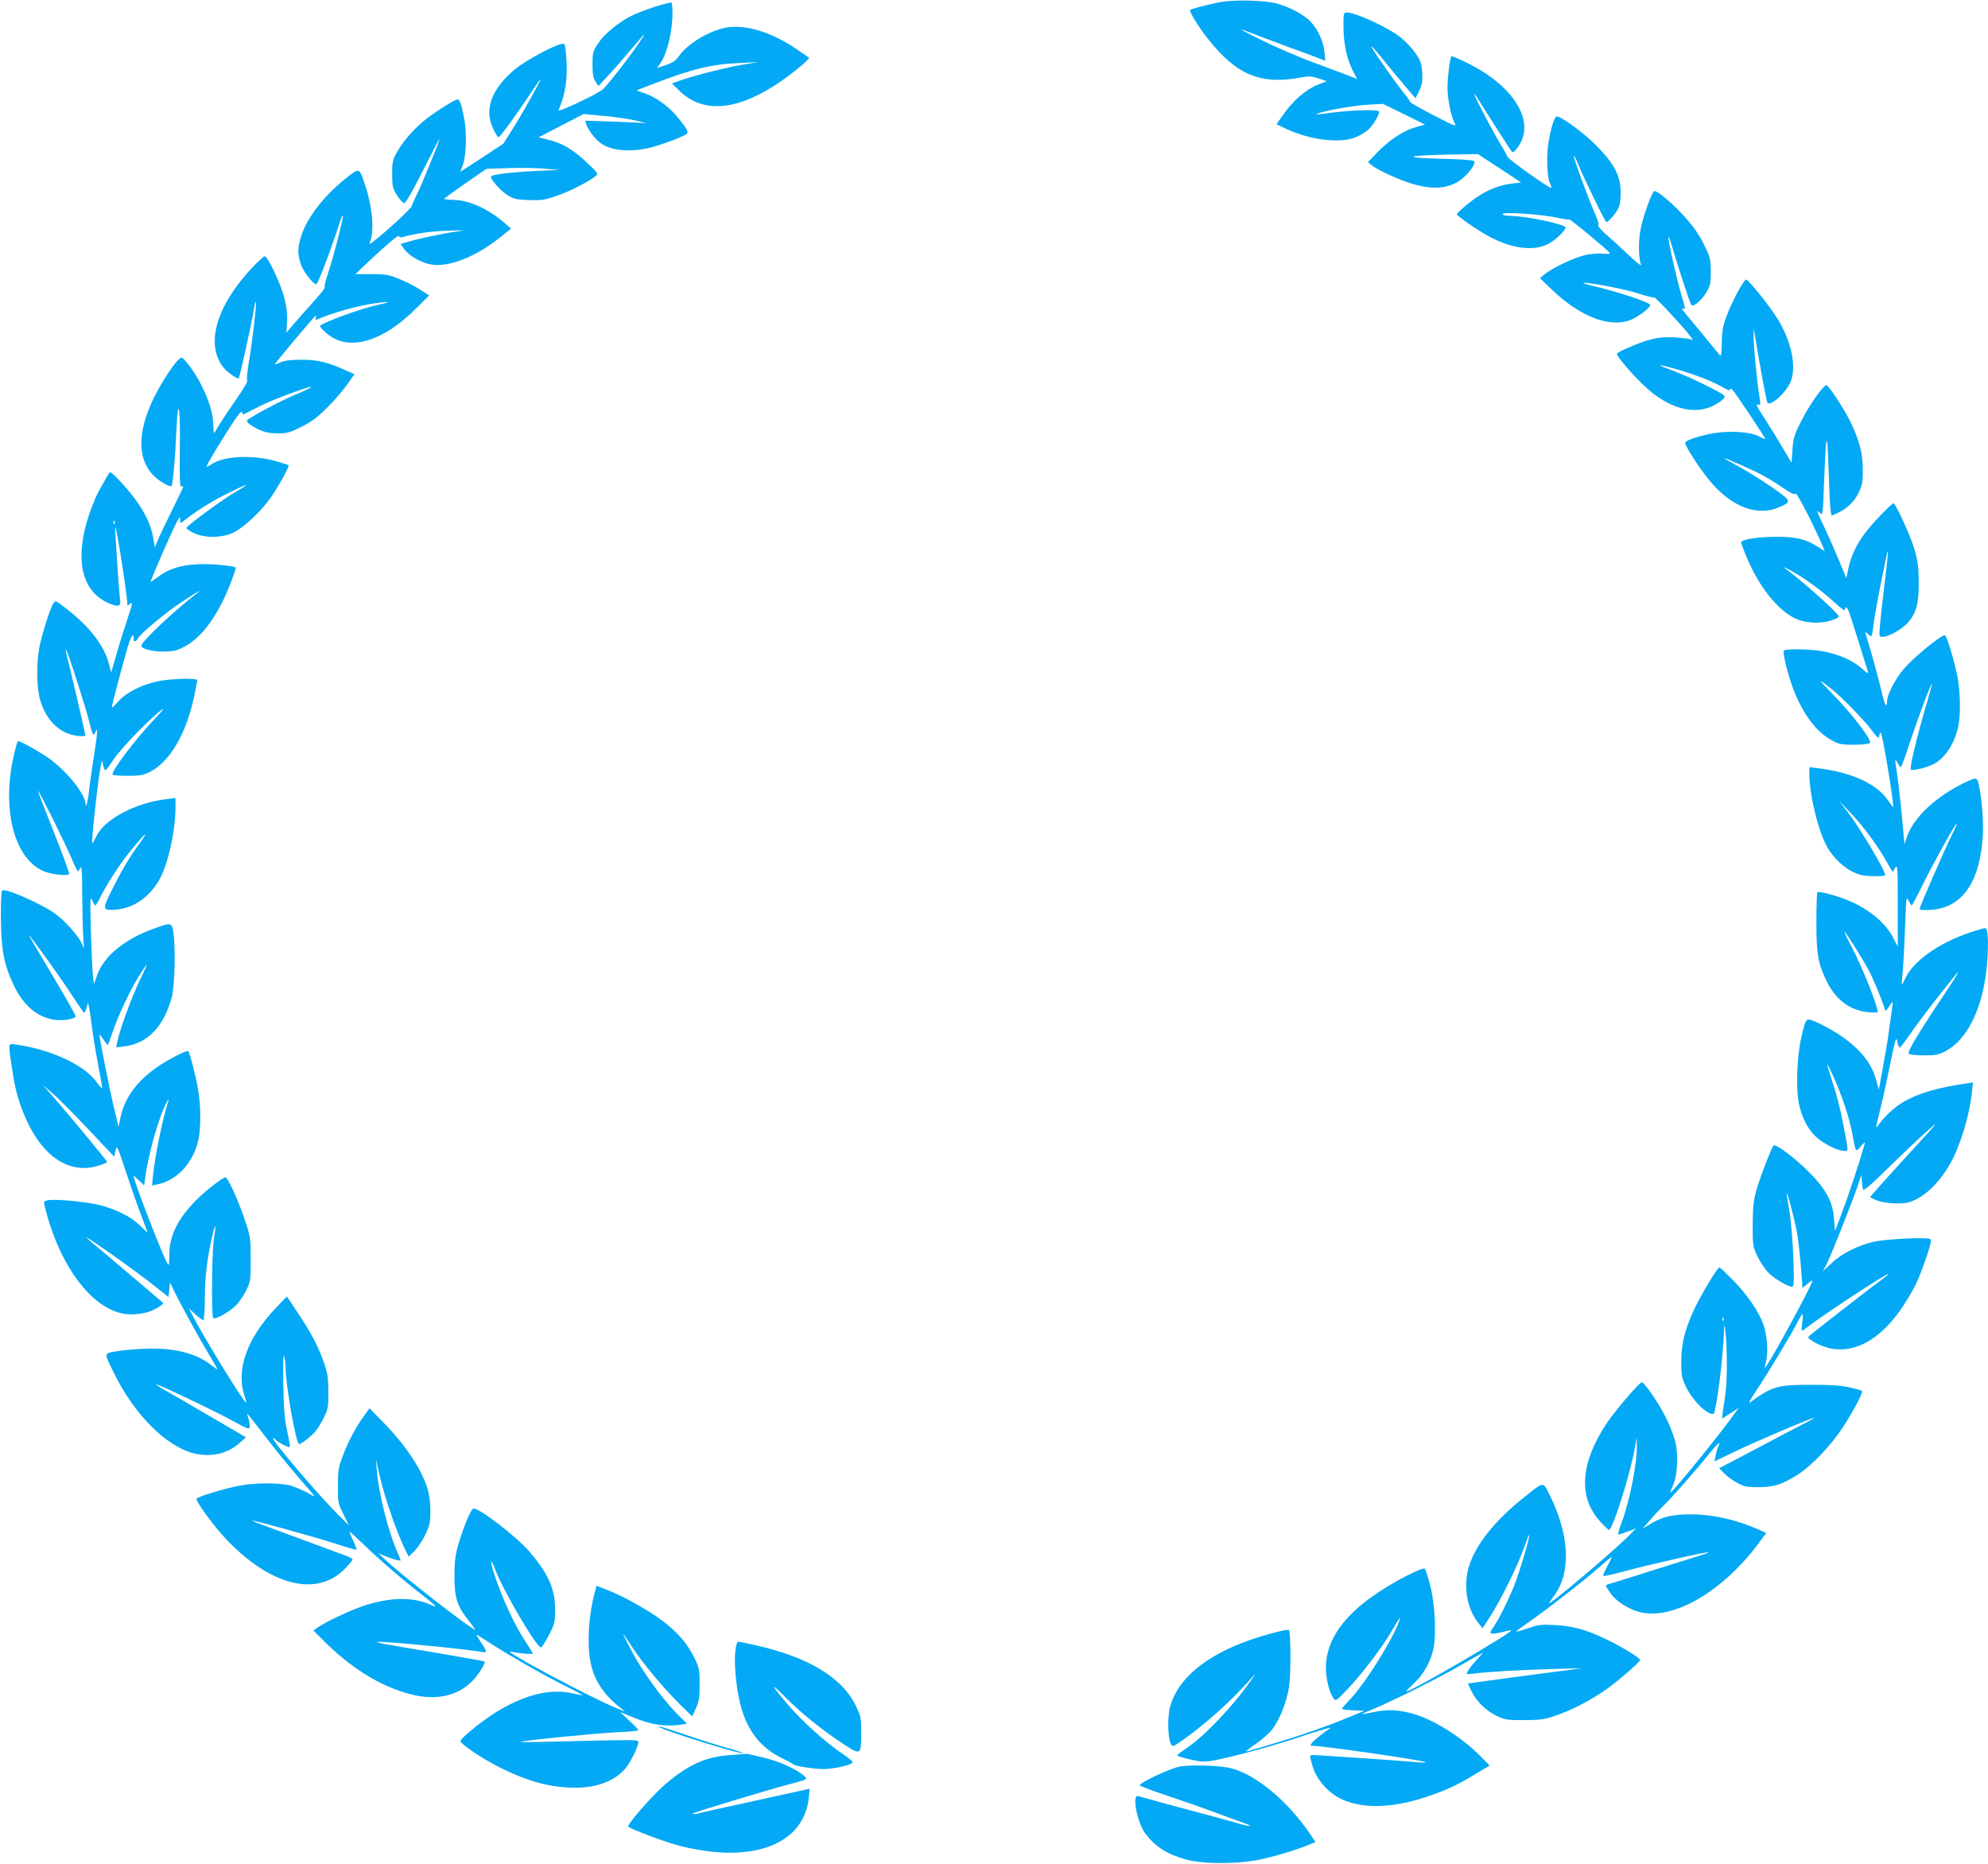
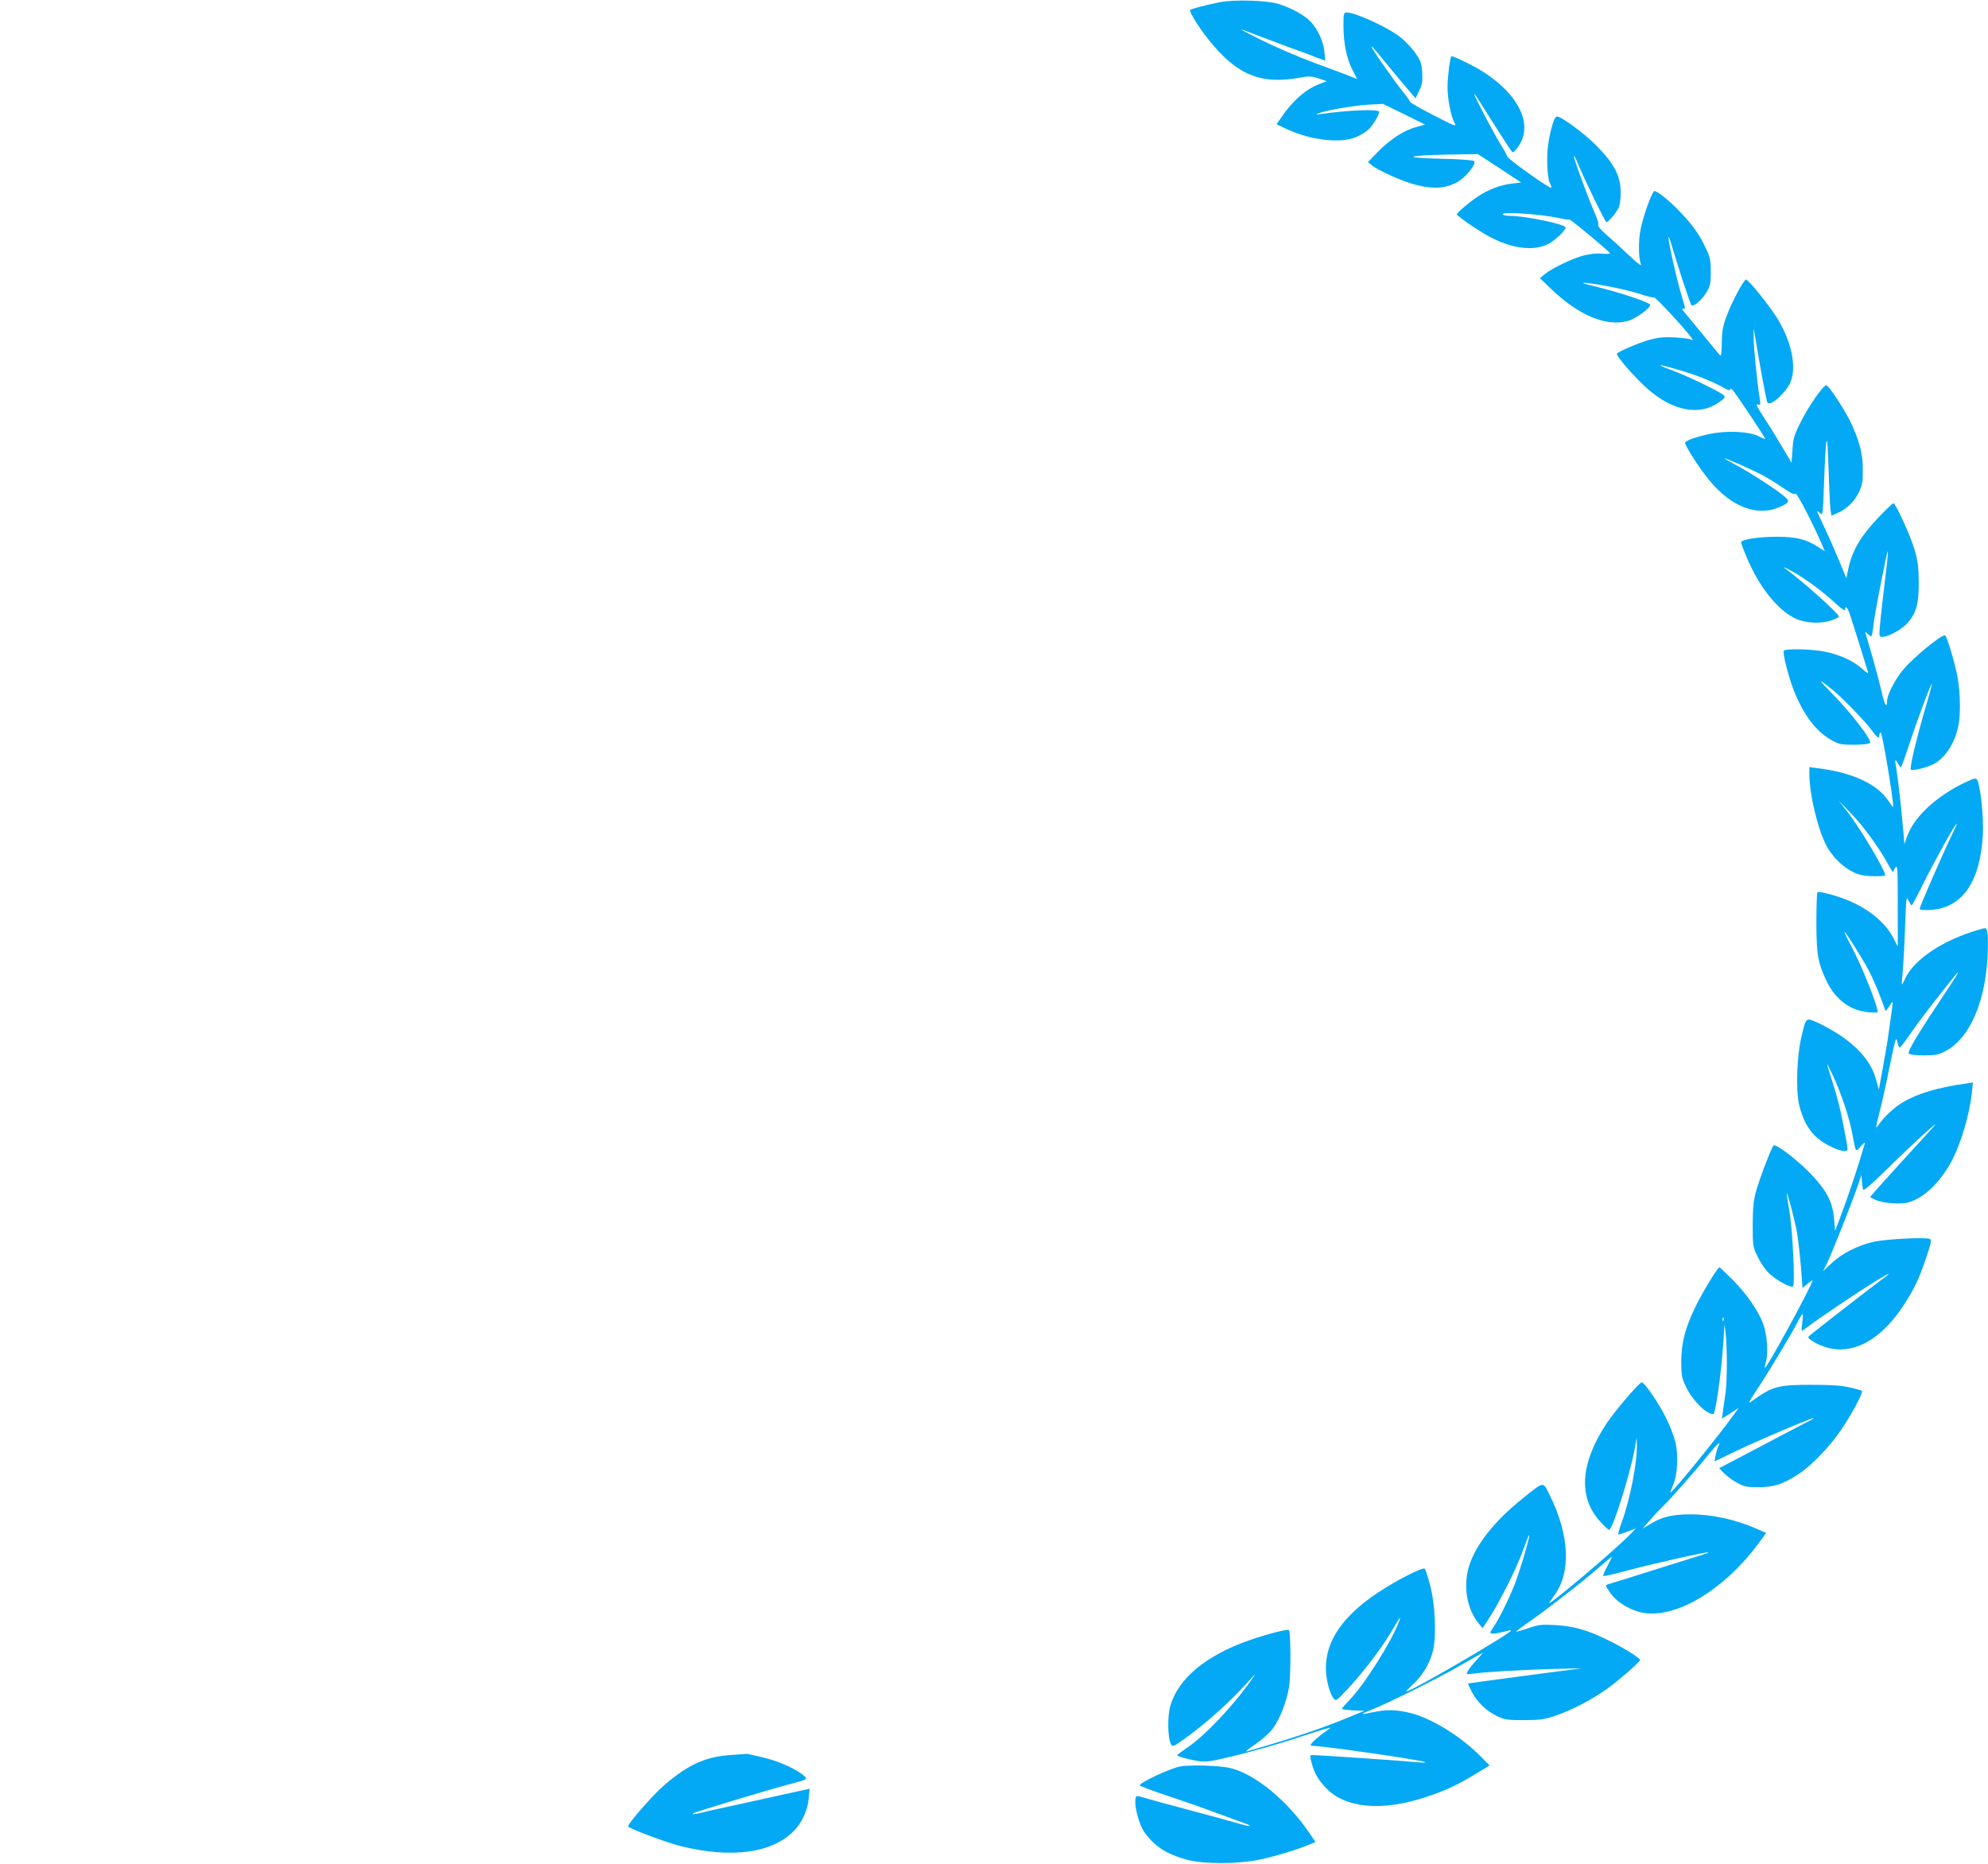
<svg xmlns="http://www.w3.org/2000/svg" version="1.0" width="1280pt" height="1200pt" viewBox="0 0 1280 1200" preserveAspectRatio="xMidYMid meet">
  <g transform="translate(0,1200) scale(0.1,-0.1)" fill="#03a9f4" stroke="none">
    <path d="M7855 11986 c-83 -16 -185 -43 -192 -50 -9 -8 56 -114 117 -189 184 -232 339 -295 601 -245 48 9 66 7 110 -7 l52 -18 -45 -17 c-89 -33 -174 -107 -246 -213 l-33 -47 63 -30 c159 -74 354 -96 453 -51 28 12 63 34 78 49 28 27 67 91 67 112 0 19 -197 12 -380 -15 -27 -4 -30 -3 -14 4 42 19 231 52 324 57 l95 5 135 -66 135 -67 -60 -17 c-79 -22 -165 -79 -244 -159 l-63 -66 23 -19 c44 -36 203 -107 289 -128 109 -28 191 -22 264 19 56 32 124 118 107 135 -6 6 -101 13 -218 15 -254 7 -223 21 57 27 l185 3 140 -91 139 -92 -59 -7 c-73 -8 -150 -37 -221 -84 -61 -41 -141 -110 -134 -116 46 -41 153 -112 216 -145 144 -75 280 -91 372 -44 45 23 112 87 112 106 0 21 -257 75 -357 75 -23 0 -45 5 -48 10 -12 19 255 1 367 -25 31 -7 59 -11 62 -8 5 5 249 -198 261 -216 3 -6 -17 -7 -48 -4 -33 3 -77 -1 -117 -11 -72 -18 -208 -83 -255 -122 l-30 -25 73 -70 c176 -170 358 -245 494 -205 56 16 157 92 141 106 -25 22 -214 83 -373 121 -41 9 -65 18 -54 18 47 2 275 -42 357 -70 49 -16 92 -27 97 -24 8 5 201 -204 238 -256 15 -21 14 -22 -4 -14 -10 5 -58 10 -105 13 -67 3 -104 -1 -163 -17 -61 -17 -186 -70 -205 -87 -11 -10 117 -158 201 -231 162 -141 334 -172 458 -82 36 26 40 33 29 44 -24 23 -240 127 -334 161 -113 41 -95 43 39 4 115 -33 230 -79 293 -116 28 -16 43 -20 43 -12 0 9 4 8 15 -2 18 -18 215 -313 211 -317 -1 -1 -22 7 -46 20 -62 30 -209 36 -317 12 -92 -20 -153 -43 -153 -57 0 -16 68 -126 128 -205 142 -191 314 -270 464 -214 73 28 84 42 55 68 -43 40 -213 151 -307 202 -52 28 -92 51 -88 51 10 0 156 -64 228 -100 36 -18 101 -57 144 -87 59 -40 81 -51 87 -41 7 11 123 -215 177 -344 l11 -27 -47 30 c-75 48 -142 64 -267 63 -114 0 -225 -18 -225 -36 0 -5 17 -51 39 -102 76 -182 195 -332 308 -387 64 -31 163 -37 232 -14 28 9 51 20 51 25 0 19 -232 227 -350 313 -14 10 2 4 35 -14 83 -43 205 -132 286 -207 43 -40 69 -58 69 -48 0 33 17 14 33 -36 15 -45 95 -301 114 -363 4 -15 -5 -10 -37 19 -56 51 -149 93 -244 111 -88 17 -252 20 -261 5 -9 -14 30 -166 65 -256 63 -158 144 -265 242 -319 48 -27 62 -30 145 -30 54 0 97 5 103 11 16 16 -120 194 -247 322 -92 93 -91 99 2 24 60 -47 215 -207 252 -258 39 -54 53 -65 53 -40 0 8 4 17 9 20 9 6 81 -422 81 -481 0 -3 -15 17 -33 43 -73 108 -233 181 -454 208 l-53 7 0 -46 c0 -134 59 -374 116 -471 52 -89 142 -162 223 -179 35 -8 141 -9 148 -1 13 12 -154 294 -237 403 l-61 78 80 -83 c83 -86 181 -222 238 -327 18 -33 33 -55 33 -49 0 5 7 19 15 30 13 17 14 -11 14 -246 l0 -265 -29 57 c-51 99 -160 188 -298 244 -75 30 -182 58 -190 49 -4 -4 -7 -91 -7 -193 0 -208 11 -266 67 -381 57 -118 152 -188 268 -198 33 -3 60 -3 60 0 0 41 -100 293 -170 425 -27 50 -46 92 -44 92 8 0 109 -161 152 -240 34 -63 81 -177 107 -255 5 -18 8 -16 27 13 11 18 22 32 23 30 3 -3 -1 -35 -26 -208 -5 -41 -22 -138 -36 -215 l-26 -140 -17 62 c-31 113 -110 208 -248 298 -39 24 -98 57 -132 72 -74 32 -71 34 -101 -92 -30 -124 -37 -344 -15 -438 20 -86 54 -152 103 -201 43 -44 144 -96 185 -96 32 0 32 -17 -7 186 -13 73 -42 185 -64 250 -21 66 -38 120 -36 122 1 1 19 -35 40 -80 53 -116 102 -265 121 -366 23 -125 21 -122 56 -82 20 24 28 29 24 15 -39 -137 -107 -341 -162 -485 l-29 -75 -6 76 c-9 114 -51 191 -164 305 -88 88 -209 179 -225 169 -12 -8 -85 -197 -112 -290 -18 -66 -22 -105 -23 -220 0 -136 1 -142 31 -205 17 -36 50 -84 73 -107 44 -43 139 -96 155 -86 15 10 -2 366 -23 488 -11 60 -18 111 -17 113 4 4 43 -140 61 -226 13 -58 30 -221 38 -346 l2 -39 33 27 c17 15 32 25 32 22 0 -27 -297 -572 -307 -563 -1 2 2 21 8 43 16 55 6 179 -20 244 -31 83 -106 190 -195 280 -44 44 -82 80 -85 80 -12 0 -106 -155 -153 -250 -68 -141 -92 -232 -93 -355 0 -92 3 -106 31 -165 32 -67 96 -140 145 -166 15 -8 30 -10 33 -6 19 32 60 356 67 542 2 40 3 38 9 -20 11 -92 11 -303 1 -380 -5 -36 -12 -90 -17 -120 l-7 -54 24 15 c13 9 37 24 54 35 l30 19 -33 -45 c-97 -136 -394 -500 -407 -500 -2 0 6 21 17 47 29 65 36 196 14 283 -9 36 -36 106 -61 155 -45 91 -137 225 -154 225 -16 0 -169 -179 -227 -265 -169 -255 -184 -475 -42 -630 27 -30 53 -55 58 -55 23 0 134 352 165 520 l13 75 1 -54 c2 -112 -46 -355 -98 -494 -16 -42 -25 -77 -20 -77 5 0 32 9 61 20 l51 19 -39 -40 c-91 -95 -540 -474 -519 -438 5 8 19 28 31 45 112 148 100 394 -31 654 -42 83 -30 85 -174 -30 -178 -143 -297 -293 -341 -429 -41 -130 -17 -280 62 -375 l24 -29 51 79 c68 107 173 319 213 432 18 51 34 91 36 89 7 -6 -63 -241 -95 -322 -40 -99 -100 -220 -135 -271 -24 -35 -25 -39 -9 -42 10 -1 42 4 71 11 28 8 52 12 52 10 0 -19 -642 -393 -675 -393 -4 0 15 20 41 44 62 56 109 133 130 216 24 95 15 302 -19 428 -14 52 -29 98 -33 102 -13 12 -188 -77 -302 -154 -223 -148 -334 -308 -335 -481 -1 -72 22 -163 49 -200 15 -19 18 -17 87 56 92 97 213 254 277 360 68 114 71 119 60 85 -44 -125 -224 -412 -321 -511 -27 -28 -49 -54 -49 -57 0 -4 33 -8 73 -10 l72 -3 -90 -37 c-184 -77 -391 -146 -670 -225 -11 -3 14 17 55 45 42 28 92 72 114 101 47 63 90 173 106 271 12 75 11 353 -1 365 -9 8 -145 -27 -256 -66 -279 -98 -457 -246 -508 -423 -19 -66 -17 -205 4 -244 11 -21 13 -20 84 30 137 98 289 233 407 363 63 70 63 70 24 15 -116 -166 -297 -356 -411 -433 -34 -23 -63 -45 -63 -48 0 -7 56 -23 131 -37 33 -6 67 -5 113 5 147 30 391 97 571 158 105 35 181 57 170 49 -96 -68 -144 -114 -120 -114 75 0 722 -94 734 -106 3 -3 -21 -3 -54 0 -62 7 -634 46 -672 46 -20 0 -21 -2 -9 -47 18 -68 41 -109 92 -163 123 -132 358 -154 640 -62 132 44 207 78 332 155 l83 50 -53 54 c-127 130 -316 248 -454 283 -90 23 -154 25 -244 6 -36 -8 -66 -13 -68 -11 -1 1 23 13 55 25 110 44 419 197 563 280 80 45 150 85 155 88 6 3 -11 -17 -36 -44 -26 -28 -52 -60 -58 -73 -12 -22 -12 -22 31 -17 87 12 318 25 508 30 l195 5 -365 -48 c-201 -27 -366 -49 -368 -50 -1 0 9 -24 23 -51 34 -68 95 -126 164 -159 51 -24 67 -26 176 -26 108 1 129 4 210 32 99 34 227 102 320 168 77 55 215 175 215 187 0 13 -114 84 -215 132 -127 62 -213 86 -330 93 -89 5 -108 3 -175 -20 -41 -14 -76 -24 -78 -22 -2 1 39 32 91 68 122 86 341 256 442 345 44 38 81 69 82 68 2 -2 -11 -28 -28 -60 -17 -31 -29 -60 -26 -63 3 -3 68 12 143 32 153 42 526 126 532 120 2 -2 -7 -6 -20 -10 -13 -4 -149 -47 -303 -95 -154 -49 -292 -92 -307 -96 -16 -3 -28 -10 -28 -14 0 -4 14 -26 30 -49 37 -51 106 -96 179 -118 218 -63 554 133 789 461 l34 46 -54 24 c-139 62 -294 96 -432 96 -117 0 -186 -16 -260 -62 l-50 -30 51 58 c28 33 66 73 83 89 43 40 211 230 293 333 60 74 83 91 58 44 -4 -9 -11 -34 -15 -54 l-7 -37 144 69 c135 65 479 211 495 210 4 -1 -24 -17 -63 -36 -38 -20 -177 -92 -308 -162 l-238 -125 32 -33 c17 -17 54 -45 82 -60 47 -26 61 -29 142 -29 100 1 153 18 255 84 84 54 209 185 282 296 70 106 136 231 126 240 -3 3 -38 13 -79 22 -55 13 -120 17 -249 17 -214 0 -248 -9 -389 -111 -17 -13 -6 9 36 72 72 107 230 369 267 443 14 28 29 52 32 52 3 0 2 -26 -2 -57 -6 -49 -5 -56 7 -47 117 92 549 376 549 361 0 -2 -21 -19 -47 -38 -40 -28 -347 -266 -448 -347 -27 -22 -28 -23 -9 -37 41 -31 111 -58 165 -62 152 -14 308 87 435 282 71 109 96 163 144 301 31 91 38 119 28 126 -19 14 -282 1 -363 -17 -100 -22 -206 -75 -271 -137 l-57 -53 26 50 c29 59 164 399 198 500 l24 70 3 -40 c1 -22 5 -46 8 -54 3 -10 53 32 152 130 81 80 190 183 242 230 108 96 114 103 -150 -185 -74 -82 -150 -165 -167 -186 l-33 -38 38 -18 c46 -22 167 -30 216 -14 97 32 191 121 265 252 62 110 122 308 137 452 l7 67 -44 -7 c-179 -25 -312 -64 -407 -121 -58 -34 -122 -94 -163 -154 -13 -19 -11 -3 8 71 14 52 45 190 68 305 37 181 44 205 50 172 4 -20 11 -39 15 -42 4 -2 33 35 66 83 32 48 110 152 173 232 170 217 179 223 50 29 -173 -259 -240 -372 -229 -383 6 -6 48 -11 98 -11 75 0 94 4 138 27 135 71 232 259 263 513 12 97 14 227 5 262 -6 21 -7 21 -57 6 -224 -65 -408 -187 -467 -307 -12 -26 -23 -46 -25 -44 -1 2 2 39 6 83 4 44 11 172 15 285 7 193 8 202 22 172 9 -18 18 -32 21 -31 3 0 36 62 73 137 70 142 210 394 216 388 2 -2 -10 -30 -26 -62 -45 -89 -212 -472 -212 -485 0 -8 22 -10 73 -7 202 13 317 180 334 484 6 111 -16 320 -37 354 -7 12 -20 9 -72 -15 -193 -92 -337 -226 -381 -356 l-15 -44 -7 80 c-11 133 -35 347 -45 404 -11 62 -9 71 10 36 7 -14 16 -25 19 -25 3 0 30 73 59 163 51 154 140 391 141 374 1 -4 -13 -53 -29 -110 -71 -240 -118 -438 -106 -443 18 -7 102 14 145 36 75 38 140 139 161 250 14 76 12 204 -5 304 -15 88 -71 276 -82 276 -29 0 -199 -140 -266 -218 -54 -63 -107 -166 -107 -206 0 -51 -16 -25 -34 57 -16 70 -75 286 -101 367 -8 25 -7 25 13 7 20 -18 20 -18 26 0 2 10 8 45 11 78 6 48 43 246 82 428 15 70 10 5 -12 -174 -13 -106 -27 -229 -30 -271 -7 -78 -7 -78 17 -78 39 0 125 49 163 92 55 65 70 123 69 263 -1 99 -6 135 -28 210 -27 90 -121 295 -135 295 -5 0 -45 -38 -90 -85 -120 -125 -176 -220 -201 -340 l-12 -58 -47 114 c-26 63 -68 158 -94 213 -26 54 -47 101 -47 104 0 3 8 -2 19 -12 17 -16 18 -10 25 186 13 338 21 366 29 103 4 -126 10 -247 13 -267 l6 -38 35 15 c60 25 111 73 140 132 24 50 27 69 27 148 1 105 -24 195 -84 318 -42 83 -137 227 -151 227 -19 0 -112 -132 -160 -228 -47 -92 -53 -112 -58 -187 l-6 -84 -68 114 c-37 63 -90 148 -118 190 -37 57 -45 75 -31 71 18 -6 18 -3 11 46 -16 98 -39 337 -38 390 l1 53 9 -55 c27 -169 73 -416 79 -423 21 -24 119 64 148 132 41 97 8 259 -82 407 -50 82 -188 254 -204 254 -14 0 -91 -143 -123 -230 -27 -71 -32 -100 -33 -177 -1 -67 -4 -89 -12 -80 -6 7 -50 59 -97 117 -47 58 -103 124 -122 148 -20 23 -30 39 -21 36 21 -8 20 -7 -9 90 -30 100 -87 355 -82 369 2 6 11 -18 21 -54 32 -113 118 -374 126 -383 14 -14 68 32 97 82 25 41 28 57 28 132 0 75 -4 93 -32 152 -42 89 -82 146 -161 229 -63 68 -150 139 -169 139 -15 0 -70 -151 -89 -242 -16 -80 -15 -186 2 -233 4 -11 -33 18 -82 65 -49 47 -115 107 -147 134 -31 28 -52 53 -47 56 6 4 -2 33 -21 76 -38 84 -141 365 -136 371 2 2 14 -20 26 -49 42 -103 176 -377 184 -378 12 0 56 50 75 85 11 20 17 55 17 105 0 107 -41 185 -155 301 -80 81 -226 189 -256 189 -16 0 -40 -77 -55 -175 -13 -80 -7 -221 10 -254 7 -12 11 -26 9 -30 -4 -11 -281 186 -284 202 -1 7 -17 37 -36 67 -43 68 -181 330 -176 335 2 2 23 -29 47 -68 45 -73 190 -299 197 -306 7 -8 36 24 56 63 82 159 -65 375 -348 512 -52 26 -97 45 -99 42 -9 -8 -25 -137 -25 -198 0 -75 21 -185 44 -229 16 -29 12 -28 -134 47 -82 42 -150 81 -150 85 0 4 -24 38 -54 75 -45 56 -165 227 -190 270 -18 31 7 6 60 -60 32 -40 94 -115 138 -167 l80 -94 24 49 c19 41 22 61 19 117 -4 59 -9 75 -43 124 -21 31 -64 76 -94 101 -80 64 -292 162 -350 162 -18 0 -20 -7 -20 -87 0 -110 21 -212 59 -285 l29 -57 -52 21 c-28 11 -129 49 -225 84 -95 35 -246 100 -335 144 -176 88 -176 89 -6 23 63 -24 151 -57 195 -73 44 -15 111 -40 149 -55 l69 -26 -5 53 c-5 68 -45 155 -92 201 -41 42 -124 87 -206 112 -75 23 -283 29 -375 11z m3242 -8488 c-3 -8 -6 -5 -6 6 -1 11 2 17 5 13 3 -3 4 -12 1 -19z" />
-     <path d="M4215 11956 c-55 -18 -123 -44 -150 -58 -85 -43 -175 -118 -213 -176 -35 -52 -37 -60 -37 -137 0 -63 4 -87 19 -110 l19 -29 69 74 c38 41 101 113 140 160 102 121 109 126 43 30 -58 -85 -186 -249 -221 -283 -28 -28 -295 -155 -288 -137 46 104 62 218 49 354 -7 78 -7 78 -33 72 -55 -12 -231 -108 -294 -160 -152 -126 -202 -258 -144 -382 13 -28 28 -54 34 -58 8 -5 108 132 236 324 20 30 36 52 36 49 0 -12 -115 -217 -176 -314 l-63 -100 -138 -91 -139 -90 18 50 c20 58 24 202 8 286 -17 91 -30 130 -43 130 -20 0 -167 -94 -225 -144 -69 -59 -132 -134 -168 -199 -26 -46 -29 -62 -29 -138 0 -78 3 -90 30 -135 17 -27 38 -50 46 -52 10 -2 47 61 122 209 59 117 107 209 107 205 0 -14 -113 -292 -143 -351 -16 -33 -33 -70 -36 -82 -5 -18 -185 -183 -254 -233 -19 -14 -20 -14 -14 4 28 72 15 221 -30 357 -39 120 -37 119 -113 61 -144 -110 -263 -261 -300 -380 -24 -77 -25 -112 -5 -178 14 -48 80 -134 102 -134 10 0 108 261 149 394 10 32 20 54 22 48 4 -14 -62 -272 -97 -374 -16 -49 -25 -88 -20 -88 6 0 -27 -42 -73 -93 -46 -50 -103 -116 -128 -145 l-46 -54 4 70 c3 49 -2 94 -17 153 -23 92 -107 269 -127 269 -6 0 -44 -35 -84 -77 -231 -248 -300 -496 -178 -643 22 -27 88 -73 95 -66 7 7 88 376 98 447 4 28 9 48 12 45 7 -6 -23 -263 -46 -396 -10 -60 -14 -108 -9 -111 5 -3 -25 -54 -67 -114 -41 -59 -91 -134 -111 -166 -19 -33 -36 -59 -37 -59 -1 0 -3 29 -4 65 -4 110 -80 283 -173 394 -29 34 -30 34 -49 17 -38 -34 -122 -166 -166 -259 -98 -206 -100 -372 -6 -479 36 -41 114 -88 126 -76 8 8 24 191 31 360 11 235 26 145 22 -133 -2 -186 0 -235 9 -232 7 3 13 3 13 0 0 -4 -33 -73 -73 -154 -40 -81 -82 -168 -92 -193 l-18 -45 -8 47 c-13 84 -40 148 -99 237 -53 78 -174 211 -183 200 -14 -17 -78 -131 -92 -164 -144 -338 -114 -588 79 -676 61 -28 83 -25 80 9 -10 88 -35 474 -32 478 8 8 78 -440 78 -500 0 -6 5 -5 12 2 26 26 23 8 -12 -95 -20 -60 -52 -161 -70 -225 l-34 -118 -13 50 c-33 130 -134 257 -307 385 -37 28 -39 29 -52 10 -21 -28 -81 -220 -93 -296 -18 -108 -14 -258 9 -331 35 -114 106 -192 199 -218 38 -11 91 -13 91 -5 0 9 -109 478 -120 514 -5 19 -8 37 -6 39 7 6 130 -379 152 -470 18 -78 26 -92 38 -62 17 44 14 -7 -8 -147 -14 -85 -28 -185 -32 -224 -7 -71 -22 -130 -23 -91 -2 62 -114 203 -227 287 -60 44 -202 124 -209 117 -8 -8 -35 -123 -45 -193 -44 -310 42 -572 211 -644 49 -21 151 -33 164 -19 4 4 -41 125 -98 270 -58 145 -104 264 -102 266 5 5 178 -344 216 -435 19 -46 37 -83 40 -83 3 0 11 10 17 23 8 17 11 -22 11 -163 1 -102 4 -223 6 -270 l6 -85 -22 45 c-13 25 -55 77 -94 116 -58 58 -94 82 -183 127 -120 60 -217 95 -229 83 -5 -4 -8 -85 -7 -179 1 -202 20 -300 84 -434 65 -133 157 -208 272 -220 56 -5 119 6 125 23 2 5 -66 125 -151 267 -84 141 -152 257 -151 257 8 0 214 -287 278 -387 40 -62 75 -113 79 -113 4 0 11 15 16 33 l9 32 6 -30 c4 -16 14 -84 22 -150 9 -66 28 -176 41 -244 14 -67 23 -125 21 -127 -2 -2 -16 14 -32 35 -76 111 -292 213 -518 245 -56 9 -55 15 -31 -143 20 -137 38 -207 80 -310 110 -264 288 -386 478 -326 31 10 56 20 56 24 0 6 -250 308 -353 426 l-62 70 65 -56 c36 -31 139 -135 230 -231 l165 -175 9 39 c9 38 10 35 71 -149 34 -103 79 -230 99 -281 20 -52 36 -95 36 -97 0 -2 -22 18 -48 44 -56 56 -149 103 -259 132 -84 21 -278 40 -330 32 -30 -5 -32 -8 -27 -32 98 -410 329 -702 557 -704 34 0 85 7 112 16 49 17 105 52 95 59 -3 3 -84 71 -180 153 -96 82 -202 171 -235 199 -33 27 -67 56 -75 64 -42 41 325 -218 439 -311 l86 -68 5 47 5 47 23 -49 c37 -77 170 -320 229 -417 29 -48 53 -90 53 -93 0 -3 -17 9 -38 25 -98 79 -247 116 -433 107 -64 -2 -146 -10 -183 -17 -78 -13 -77 -7 -14 -136 129 -265 332 -471 511 -519 111 -29 218 -6 298 64 l42 38 -194 114 c-107 62 -238 138 -291 169 -54 30 -96 56 -94 58 6 6 388 -176 496 -236 93 -51 105 -56 108 -39 2 11 -1 33 -7 50 -6 17 -10 33 -8 34 1 2 46 -54 99 -124 79 -105 208 -261 322 -391 19 -21 15 -20 -36 9 -32 17 -81 38 -110 46 -71 18 -226 18 -329 -2 -92 -17 -265 -70 -273 -83 -9 -14 107 -173 192 -263 283 -297 579 -372 759 -192 29 29 53 57 53 63 0 5 -19 16 -43 25 -23 8 -121 44 -217 80 -96 35 -224 83 -285 105 -60 22 -106 40 -101 41 19 0 389 -102 524 -145 79 -26 146 -45 148 -43 2 2 -8 28 -21 57 -14 29 -25 56 -25 59 0 4 37 -30 83 -74 97 -95 257 -233 379 -328 103 -80 114 -92 56 -66 -114 50 -261 46 -430 -10 -85 -29 -234 -99 -292 -138 l-28 -20 78 -78 c183 -180 387 -300 581 -340 149 -31 281 4 368 97 42 45 84 114 74 122 -2 2 -146 27 -319 57 -355 59 -398 67 -360 69 62 2 575 -48 663 -65 36 -7 34 3 -9 66 -20 29 -30 49 -22 44 7 -4 50 -32 96 -61 125 -80 330 -197 464 -264 65 -32 118 -61 118 -63 0 -2 -26 3 -57 10 -141 33 -292 0 -475 -105 -90 -51 -253 -181 -253 -201 0 -19 146 -117 255 -171 184 -91 326 -129 485 -129 146 0 264 48 329 133 30 39 76 135 76 159 0 18 8 18 -584 4 -98 -3 -176 -3 -174 -1 8 8 487 56 621 62 75 3 137 9 137 13 0 5 -26 32 -59 62 l-58 55 96 -39 c101 -42 198 -56 290 -43 l44 7 -66 66 c-97 99 -224 275 -291 404 -33 62 -57 111 -53 108 3 -3 32 -46 65 -96 66 -100 202 -262 309 -367 l70 -68 24 53 c20 44 24 69 24 153 0 91 -3 106 -31 165 -43 90 -101 160 -196 235 -89 70 -266 170 -370 209 l-67 26 -11 -41 c-40 -147 -51 -324 -29 -445 21 -115 80 -208 184 -292 l40 -32 -55 22 c-166 67 -759 384 -680 364 42 -11 140 -19 140 -12 0 4 -18 33 -39 65 -76 111 -163 301 -213 459 -23 76 -18 93 7 25 50 -137 274 -518 299 -510 6 2 29 38 51 81 37 72 39 82 39 164 0 134 -45 233 -168 375 -87 100 -330 285 -359 274 -17 -6 -68 -132 -99 -242 -17 -61 -22 -107 -22 -195 0 -139 18 -193 95 -289 28 -35 45 -60 37 -55 -87 52 -448 334 -568 443 l-55 51 45 -19 c48 -20 100 -34 100 -27 0 2 -11 28 -24 59 -57 129 -118 373 -130 522 l-5 70 23 -105 c33 -146 117 -385 173 -494 l15 -28 33 32 c36 35 88 126 99 174 13 52 8 166 -9 224 -38 129 -140 284 -289 436 l-87 89 -35 -49 c-55 -76 -102 -164 -136 -256 -29 -74 -32 -95 -32 -194 -1 -107 0 -112 35 -183 l36 -72 -59 58 c-132 129 -450 503 -429 503 6 0 13 -5 16 -10 8 -13 85 -53 91 -47 2 2 -5 48 -17 103 -17 78 -22 143 -25 304 -2 124 0 195 5 180 5 -14 10 -52 10 -85 2 -110 64 -461 85 -482 6 -7 65 37 102 75 14 15 40 56 58 92 29 61 31 72 30 170 0 87 -5 119 -27 183 -37 107 -83 195 -168 322 l-72 108 -69 -72 c-189 -198 -262 -404 -202 -573 7 -21 11 -38 8 -38 -14 0 -273 421 -345 562 l-22 43 42 -38 c22 -20 45 -37 50 -37 5 0 9 63 10 140 0 137 14 254 47 398 21 93 28 87 12 -9 -14 -82 -18 -502 -5 -515 13 -14 114 45 153 88 20 23 48 66 63 97 24 52 26 65 25 196 0 137 -1 143 -41 261 -43 126 -107 264 -122 264 -17 0 -137 -94 -193 -152 -117 -121 -168 -227 -168 -350 -1 -71 -1 -72 -16 -45 -36 66 -214 528 -214 555 0 3 15 -9 34 -27 l34 -33 7 48 c20 155 89 397 137 484 10 19 16 26 13 15 -37 -113 -86 -349 -100 -484 l-6 -64 33 7 c130 26 235 142 267 294 15 74 14 221 -4 320 -13 77 -51 227 -62 244 -6 11 -137 -57 -208 -107 -127 -90 -204 -198 -229 -319 l-13 -61 -31 130 c-26 109 -92 442 -92 463 0 4 12 -11 26 -31 14 -21 27 -37 29 -35 2 2 15 39 30 83 33 100 112 268 171 363 25 39 47 72 49 72 2 0 -20 -51 -50 -112 -50 -106 -125 -311 -140 -387 l-7 -34 53 6 c149 18 255 128 305 317 19 72 25 310 11 413 -10 68 -12 69 -124 29 -184 -65 -321 -175 -365 -294 l-23 -63 -7 55 c-3 30 -9 159 -13 285 -5 209 -5 227 9 198 8 -18 17 -33 20 -33 3 0 20 28 37 63 46 90 132 221 205 308 89 107 106 117 39 24 -69 -96 -117 -178 -181 -308 -57 -114 -54 -121 39 -113 109 11 206 78 270 187 58 99 106 313 107 473 l0 58 -57 -7 c-205 -25 -399 -129 -453 -240 -12 -25 -24 -45 -26 -45 -8 0 39 430 55 500 l8 35 7 -32 c4 -18 11 -33 14 -33 4 0 27 31 52 68 24 37 98 121 165 188 131 132 215 193 99 73 -123 -129 -284 -342 -269 -357 4 -4 48 -7 98 -7 75 0 100 4 138 23 130 64 236 242 288 484 12 54 21 102 21 108 0 15 -156 12 -247 -5 -105 -20 -211 -73 -262 -132 -23 -25 -41 -42 -41 -37 0 13 74 293 102 387 22 74 38 98 38 57 0 -25 12 -26 27 -1 22 36 187 173 283 235 106 70 140 89 95 54 -151 -117 -355 -310 -355 -335 0 -20 66 -38 140 -38 59 0 86 5 125 25 96 46 183 147 257 295 36 70 91 215 85 221 -12 12 -168 26 -247 21 -110 -6 -188 -31 -255 -83 -25 -19 -45 -32 -45 -31 0 17 155 369 177 402 13 19 13 19 13 -4 0 -23 0 -23 38 7 78 60 166 115 273 168 61 30 113 54 115 52 1 -2 -32 -24 -74 -48 -86 -50 -312 -217 -312 -230 0 -4 21 -19 48 -32 70 -34 187 -32 259 5 70 36 179 140 241 230 48 70 117 196 110 202 -2 2 -37 13 -78 25 -155 44 -343 35 -421 -21 -16 -11 -29 -17 -29 -13 0 11 70 128 154 259 46 72 72 103 74 92 2 -10 7 -17 10 -15 4 2 49 25 101 51 85 44 328 134 336 125 2 -2 -46 -25 -108 -51 -89 -37 -284 -141 -306 -163 -9 -9 24 -35 74 -59 42 -19 70 -25 123 -25 62 0 79 5 153 42 66 33 102 60 169 127 47 47 104 114 128 149 l44 63 -64 28 c-110 50 -175 65 -278 65 -66 0 -106 -5 -132 -16 -21 -10 -38 -15 -38 -13 0 7 249 303 260 310 6 4 7 -1 3 -11 -5 -14 -3 -16 13 -9 114 47 262 88 379 104 86 12 97 7 19 -9 -114 -24 -384 -122 -384 -140 0 -4 18 -24 40 -43 137 -125 363 -62 584 162 l79 79 -59 38 c-32 21 -93 52 -134 68 -67 27 -87 31 -179 31 l-103 0 83 79 c130 122 199 179 199 166 0 -8 8 -10 23 -6 80 23 189 38 297 41 105 3 114 3 56 -5 -79 -10 -242 -44 -315 -66 l-52 -15 22 -31 c30 -42 101 -85 165 -99 119 -27 309 50 481 194 l43 35 -37 33 c-105 92 -231 150 -330 152 -35 1 -63 4 -63 7 0 3 62 47 136 99 l136 94 144 5 c79 2 183 1 231 -4 l88 -8 -150 -7 c-144 -7 -272 -22 -283 -34 -11 -11 58 -91 103 -120 43 -27 59 -30 139 -33 80 -3 102 0 180 27 80 27 199 87 251 127 19 15 17 18 -56 87 -87 83 -158 125 -248 147 l-63 16 145 75 145 75 139 -13 c76 -7 172 -22 213 -33 41 -11 62 -17 45 -14 -16 3 -110 8 -209 11 l-178 6 7 -24 c8 -28 50 -86 80 -111 66 -57 193 -72 330 -39 79 20 221 73 239 91 11 11 -10 45 -71 117 -54 63 -135 120 -204 143 l-51 18 103 40 c259 100 380 129 574 137 l110 5 -90 -14 c-104 -17 -298 -65 -400 -99 l-69 -24 45 -44 c164 -165 411 -130 716 100 43 33 88 70 101 84 l23 24 -75 52 c-155 106 -308 158 -435 147 -111 -10 -271 -101 -331 -189 -19 -28 -39 -41 -83 -56 l-58 -20 22 30 c44 63 79 204 79 326 0 34 -3 64 -7 66 -5 3 -53 -10 -108 -27z m-3478 -3328 c-3 -8 -6 -5 -6 6 -1 11 2 17 5 13 3 -3 4 -12 1 -19z" />
-     <path d="M4735 1375 c-9 -67 1 -203 22 -305 37 -188 125 -313 270 -386 43 -21 80 -41 83 -45 9 -10 136 -29 191 -29 56 0 151 19 182 36 15 9 5 18 -65 67 -106 72 -258 209 -345 312 -114 134 -120 151 -17 48 109 -109 241 -215 379 -305 108 -70 110 -69 110 78 0 95 -2 103 -37 176 -88 178 -305 309 -638 384 -58 13 -110 24 -117 24 -7 0 -14 -23 -18 -55z" />
-     <path d="M4255 875 c70 -34 521 -173 531 -163 2 2 -42 17 -99 33 -56 15 -174 52 -262 82 -173 59 -217 71 -170 48z" />
    <path d="M4700 700 c-157 -11 -268 -61 -419 -190 -81 -70 -244 -257 -236 -270 9 -15 259 -108 345 -128 323 -78 579 -43 720 98 52 52 91 136 97 211 l6 62 -29 -6 c-16 -4 -112 -25 -214 -47 -102 -23 -237 -52 -300 -66 -63 -13 -131 -29 -150 -34 -36 -10 -66 -13 -59 -6 7 8 491 154 617 187 118 31 122 33 105 50 -44 43 -163 99 -267 123 -58 14 -107 25 -108 24 -2 0 -50 -4 -108 -8z" />
    <path d="M7600 627 c-61 -10 -266 -106 -261 -122 2 -5 81 -35 175 -66 94 -31 234 -80 311 -109 77 -28 159 -59 183 -67 73 -26 38 -26 -49 1 -46 13 -172 48 -279 76 -166 44 -239 64 -352 96 -42 12 -6 -172 46 -241 66 -86 136 -131 261 -167 111 -31 333 -31 481 0 97 21 240 64 317 97 l37 15 -39 58 c-148 217 -362 389 -521 421 -74 14 -242 19 -310 8z" />
  </g>
</svg>